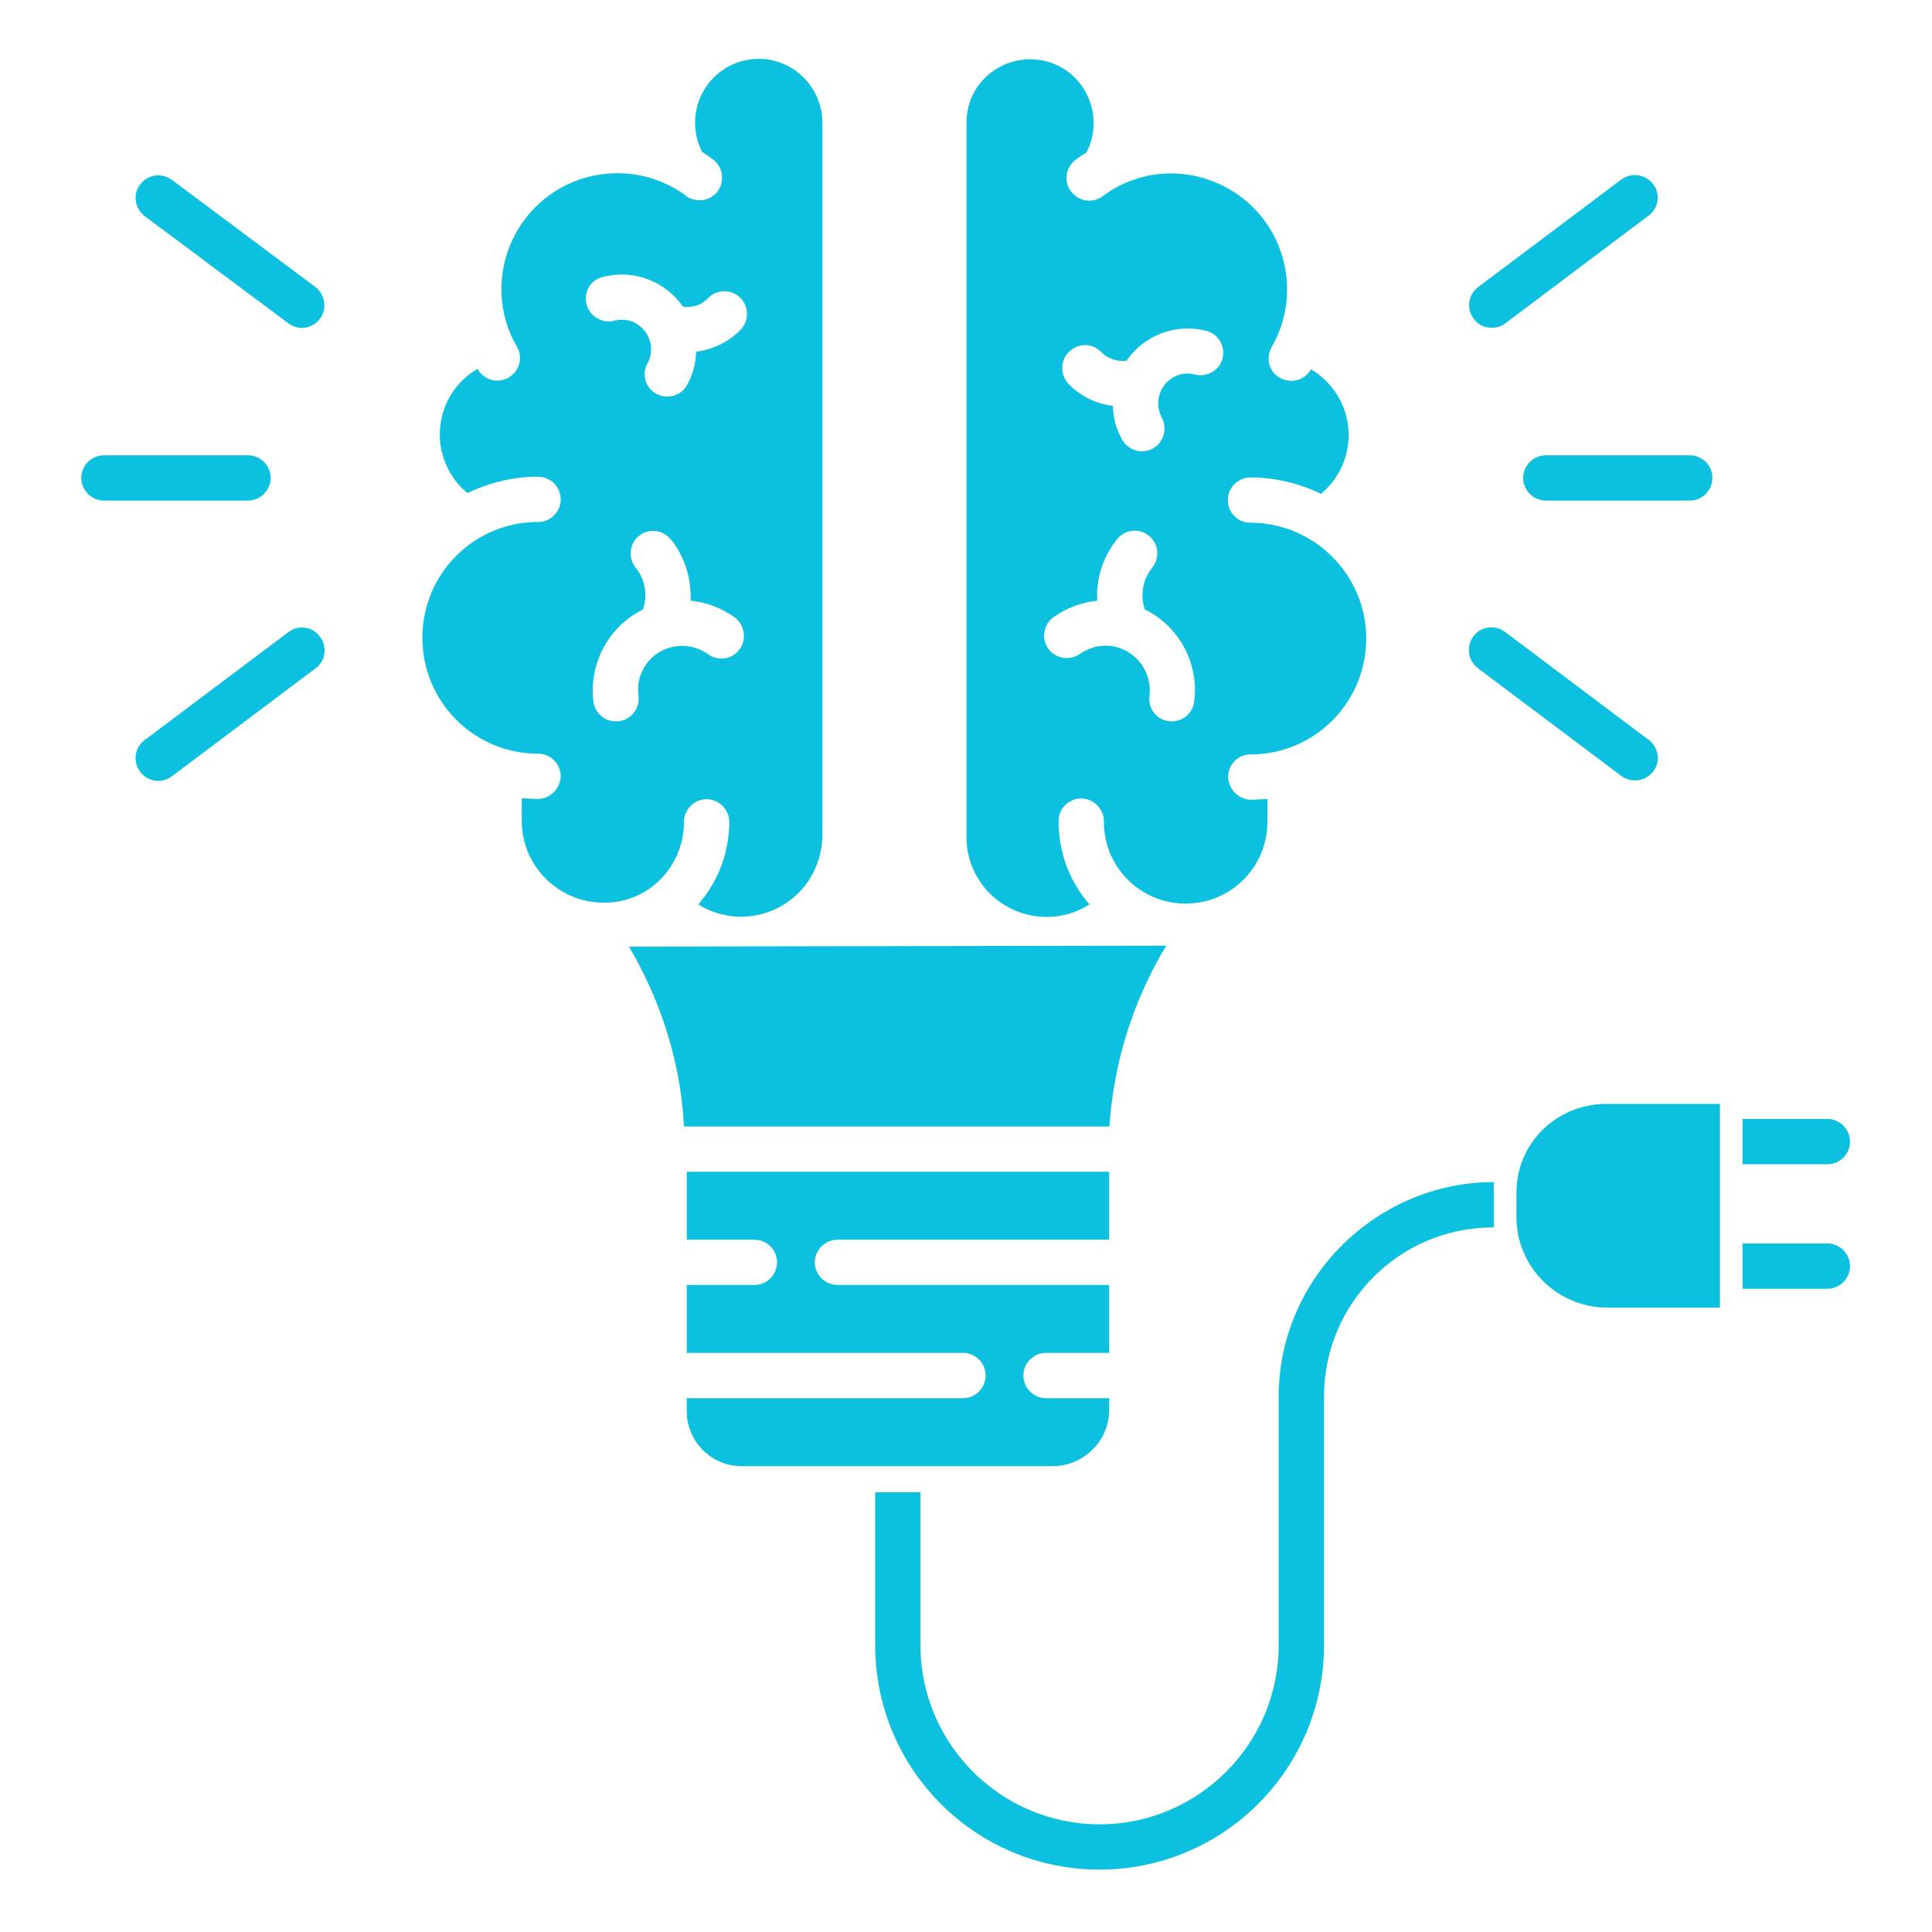
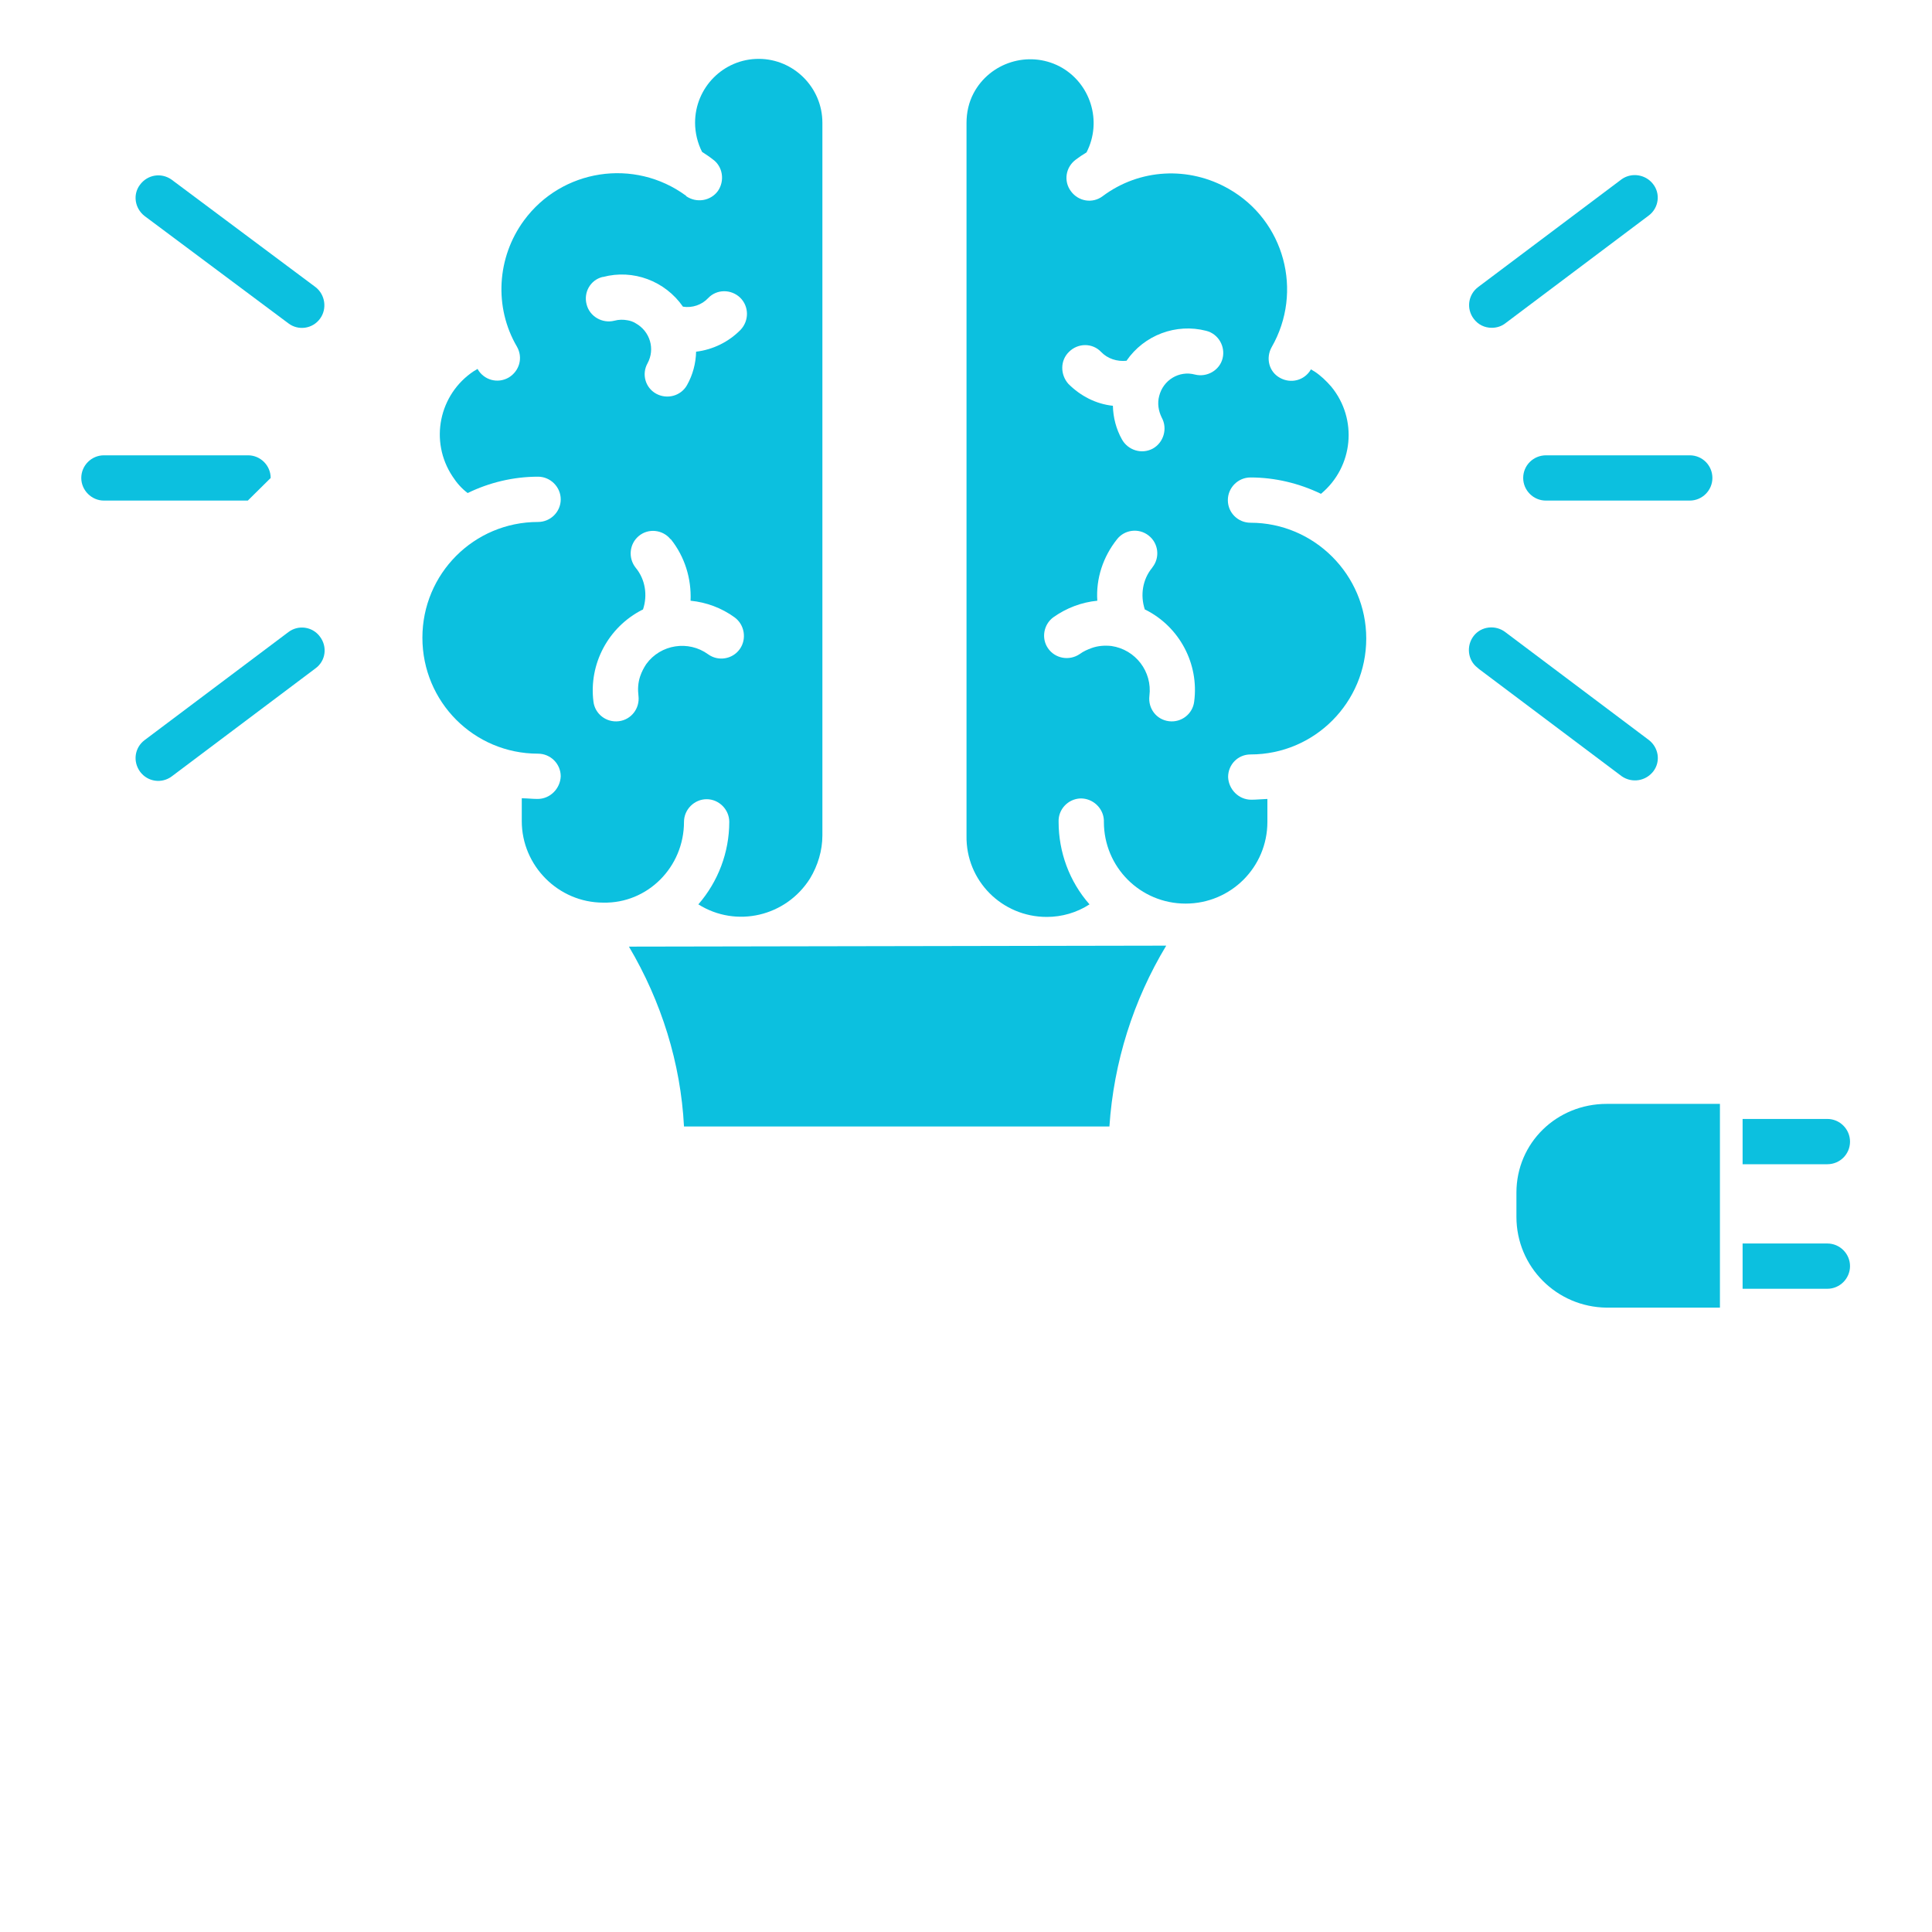
<svg xmlns="http://www.w3.org/2000/svg" width="40" zoomAndPan="magnify" viewBox="0 0 30 30" height="40" preserveAspectRatio="xMidYMid meet" version="1.0">
  <defs>
    <clipPath id="623fe6052c">
      <path d="M 1.258 7 L 5 7 L 5 8 L 1.258 8 Z M 1.258 7 " clip-rule="nonzero" />
    </clipPath>
    <clipPath id="ca1e3625eb">
      <path d="M 15 0.781 L 22 0.781 L 22 15 L 15 15 Z M 15 0.781 " clip-rule="nonzero" />
    </clipPath>
    <clipPath id="b1962d5ead">
      <path d="M 6 0.781 L 13 0.781 L 13 15 L 6 15 Z M 6 0.781 " clip-rule="nonzero" />
    </clipPath>
    <clipPath id="ed8fcdd760">
      <path d="M 27 17 L 28.836 17 L 28.836 19 L 27 19 Z M 27 17 " clip-rule="nonzero" />
    </clipPath>
    <clipPath id="712c9dabfc">
      <path d="M 27 19 L 28.836 19 L 28.836 21 L 27 21 Z M 27 19 " clip-rule="nonzero" />
    </clipPath>
    <clipPath id="f4917dbb01">
      <path d="M 13 18 L 24 18 L 24 29.031 L 13 29.031 Z M 13 18 " clip-rule="nonzero" />
    </clipPath>
  </defs>
  <path fill="#0cc0df" d="M 23.652 7.422 C 23.652 7.613 23.809 7.773 24.004 7.773 L 26.238 7.773 C 26.434 7.773 26.59 7.613 26.59 7.422 C 26.59 7.227 26.434 7.07 26.238 7.07 L 24.008 7.07 C 23.809 7.07 23.652 7.227 23.652 7.422 Z M 23.652 7.422 " fill-opacity="1" fill-rule="nonzero" />
  <path fill="#0cc0df" d="M 23.164 5.09 C 23.242 5.09 23.316 5.066 23.375 5.02 L 25.605 3.344 C 25.758 3.227 25.789 3.004 25.664 2.852 C 25.547 2.707 25.336 2.676 25.184 2.781 L 22.953 4.457 C 22.797 4.574 22.766 4.793 22.883 4.949 C 22.953 5.043 23.055 5.09 23.164 5.09 Z M 23.164 5.09 " fill-opacity="1" fill-rule="nonzero" />
  <path fill="#0cc0df" d="M 22.941 10.367 C 22.949 10.371 22.949 10.371 22.953 10.379 L 25.184 12.055 C 25.344 12.164 25.559 12.129 25.676 11.973 C 25.789 11.82 25.754 11.609 25.605 11.492 L 23.375 9.816 C 23.223 9.699 23 9.723 22.883 9.875 C 22.766 10.027 22.789 10.25 22.941 10.367 Z M 22.941 10.367 " fill-opacity="1" fill-rule="nonzero" />
  <g clip-path="url(#623fe6052c)">
-     <path fill="#0cc0df" d="M 4.203 7.422 C 4.203 7.227 4.043 7.07 3.852 7.07 L 1.613 7.07 C 1.422 7.07 1.262 7.227 1.262 7.422 C 1.262 7.613 1.422 7.773 1.613 7.773 L 3.848 7.773 C 4.043 7.773 4.203 7.613 4.203 7.422 Z M 4.203 7.422 " fill-opacity="1" fill-rule="nonzero" />
+     <path fill="#0cc0df" d="M 4.203 7.422 C 4.203 7.227 4.043 7.07 3.852 7.07 L 1.613 7.07 C 1.422 7.07 1.262 7.227 1.262 7.422 C 1.262 7.613 1.422 7.773 1.613 7.773 L 3.848 7.773 Z M 4.203 7.422 " fill-opacity="1" fill-rule="nonzero" />
  </g>
  <path fill="#0cc0df" d="M 4.477 9.816 L 2.246 11.492 C 2.09 11.609 2.059 11.824 2.176 11.984 C 2.293 12.141 2.512 12.172 2.668 12.055 L 4.898 10.379 C 5.059 10.262 5.086 10.043 4.969 9.887 C 4.852 9.727 4.629 9.699 4.477 9.816 Z M 4.477 9.816 " fill-opacity="1" fill-rule="nonzero" />
  <path fill="#0cc0df" d="M 4.898 4.457 L 2.664 2.789 C 2.504 2.676 2.289 2.711 2.172 2.871 C 2.059 3.023 2.094 3.234 2.242 3.352 L 4.477 5.02 C 4.629 5.137 4.852 5.109 4.969 4.949 C 5.082 4.797 5.051 4.574 4.898 4.457 Z M 4.898 4.457 " fill-opacity="1" fill-rule="nonzero" />
  <g clip-path="url(#ca1e3625eb)">
    <path fill="#0cc0df" d="M 16.254 14.238 C 16.488 14.238 16.719 14.172 16.918 14.043 C 16.605 13.688 16.438 13.23 16.438 12.762 C 16.43 12.57 16.582 12.406 16.777 12.398 C 16.969 12.395 17.133 12.547 17.141 12.738 C 17.141 12.742 17.141 12.754 17.141 12.762 C 17.141 13.465 17.707 14.031 18.41 14.031 C 19.113 14.031 19.68 13.465 19.68 12.762 L 19.68 12.406 C 19.562 12.41 19.512 12.418 19.43 12.418 C 19.234 12.418 19.078 12.258 19.07 12.066 C 19.07 11.871 19.223 11.715 19.418 11.715 C 20.414 11.715 21.215 10.906 21.215 9.914 C 21.215 8.926 20.406 8.117 19.418 8.117 C 19.223 8.117 19.066 7.961 19.066 7.766 C 19.066 7.574 19.223 7.414 19.418 7.414 C 19.797 7.414 20.172 7.504 20.512 7.668 C 21.016 7.25 21.086 6.508 20.672 6.004 C 20.594 5.914 20.508 5.832 20.414 5.77 C 20.395 5.758 20.371 5.746 20.355 5.734 C 20.355 5.734 20.355 5.738 20.355 5.738 C 20.254 5.91 20.043 5.961 19.875 5.867 C 19.703 5.773 19.652 5.559 19.746 5.391 C 20.242 4.527 19.945 3.426 19.082 2.934 C 18.461 2.578 17.695 2.617 17.121 3.047 C 16.965 3.164 16.746 3.129 16.629 2.969 C 16.512 2.812 16.547 2.594 16.707 2.477 C 16.758 2.438 16.812 2.402 16.871 2.367 C 17.121 1.883 16.934 1.285 16.453 1.031 C 15.969 0.781 15.371 0.969 15.117 1.449 C 15.043 1.59 15.008 1.746 15.008 1.91 L 15.008 12.977 C 14.996 13.676 15.559 14.238 16.254 14.238 Z M 16.602 5.461 C 16.742 5.324 16.965 5.324 17.098 5.465 C 17.199 5.57 17.344 5.617 17.492 5.602 C 17.766 5.203 18.262 5.016 18.73 5.137 C 18.918 5.184 19.031 5.379 18.984 5.566 C 18.938 5.75 18.742 5.863 18.555 5.816 C 18.309 5.75 18.062 5.902 18 6.148 C 17.969 6.262 17.988 6.379 18.039 6.484 C 18.133 6.652 18.07 6.871 17.902 6.965 C 17.73 7.059 17.516 6.992 17.422 6.824 C 17.332 6.664 17.285 6.484 17.281 6.301 C 17.016 6.273 16.777 6.148 16.59 5.961 C 16.461 5.816 16.461 5.594 16.602 5.461 Z M 16.355 9.586 C 16.559 9.441 16.793 9.352 17.039 9.328 C 17.016 8.984 17.129 8.645 17.344 8.375 C 17.461 8.223 17.684 8.195 17.836 8.316 C 17.988 8.434 18.016 8.656 17.895 8.809 C 17.895 8.809 17.891 8.816 17.891 8.816 C 17.742 8.996 17.703 9.242 17.777 9.465 C 17.785 9.465 17.785 9.469 17.789 9.469 C 18.316 9.734 18.621 10.309 18.543 10.895 C 18.52 11.086 18.344 11.223 18.152 11.199 C 17.957 11.176 17.824 11 17.848 10.805 C 17.895 10.43 17.633 10.086 17.258 10.031 C 17.156 10.02 17.051 10.027 16.953 10.062 C 16.887 10.086 16.824 10.113 16.766 10.156 C 16.605 10.266 16.383 10.227 16.273 10.066 C 16.168 9.914 16.203 9.699 16.355 9.586 Z M 16.355 9.586 " fill-opacity="1" fill-rule="nonzero" />
  </g>
  <path fill="#0cc0df" d="M 23.547 18.52 L 23.547 18.895 C 23.547 19.672 24.172 20.297 24.949 20.305 L 26.707 20.305 L 26.707 17.141 L 24.949 17.141 C 24.172 17.141 23.547 17.746 23.547 18.52 Z M 23.547 18.52 " fill-opacity="1" fill-rule="nonzero" />
  <g clip-path="url(#b1962d5ead)">
    <path fill="#0cc0df" d="M 10.621 12.762 C 10.621 12.57 10.781 12.41 10.973 12.41 C 11.164 12.41 11.324 12.57 11.324 12.762 C 11.324 13.234 11.152 13.688 10.844 14.043 C 11.434 14.414 12.207 14.23 12.578 13.641 C 12.699 13.441 12.77 13.207 12.77 12.973 L 12.77 1.906 C 12.77 1.359 12.324 0.914 11.781 0.914 C 11.234 0.914 10.793 1.359 10.793 1.906 C 10.793 2.062 10.832 2.223 10.902 2.359 C 10.957 2.395 11.012 2.43 11.066 2.473 C 11.223 2.582 11.258 2.805 11.148 2.965 C 11.035 3.121 10.816 3.156 10.656 3.047 C 10.656 3.047 10.652 3.039 10.652 3.039 C 9.848 2.449 8.723 2.625 8.137 3.422 C 7.715 3.996 7.668 4.77 8.027 5.383 C 8.125 5.555 8.066 5.762 7.898 5.863 C 7.727 5.961 7.516 5.902 7.418 5.734 C 7.418 5.734 7.418 5.727 7.418 5.727 C 7.402 5.738 7.379 5.75 7.359 5.762 C 6.816 6.121 6.664 6.852 7.027 7.398 C 7.09 7.496 7.168 7.586 7.262 7.656 C 7.598 7.492 7.973 7.402 8.355 7.402 C 8.547 7.402 8.707 7.562 8.707 7.754 C 8.707 7.949 8.547 8.105 8.355 8.105 C 7.359 8.105 6.559 8.91 6.559 9.902 C 6.559 10.898 7.359 11.703 8.355 11.703 C 8.547 11.703 8.707 11.859 8.707 12.055 C 8.699 12.246 8.543 12.406 8.348 12.406 C 8.266 12.406 8.219 12.398 8.102 12.395 L 8.102 12.75 C 8.102 13.445 8.672 14.016 9.367 14.016 C 10.055 14.031 10.621 13.465 10.621 12.762 Z M 9.109 4.727 C 9.059 4.539 9.168 4.348 9.355 4.301 C 9.355 4.301 9.363 4.301 9.363 4.301 C 9.832 4.176 10.328 4.363 10.605 4.762 C 10.75 4.785 10.898 4.734 10.996 4.629 C 11.129 4.488 11.352 4.488 11.492 4.621 C 11.633 4.758 11.633 4.98 11.5 5.121 C 11.316 5.309 11.07 5.43 10.809 5.461 C 10.805 5.641 10.758 5.82 10.668 5.98 C 10.574 6.148 10.359 6.207 10.188 6.113 C 10.02 6.02 9.961 5.809 10.055 5.641 C 10.176 5.418 10.094 5.145 9.871 5.02 C 9.832 4.996 9.789 4.98 9.742 4.973 C 9.68 4.961 9.609 4.961 9.539 4.98 C 9.352 5.027 9.156 4.914 9.109 4.727 Z M 10.035 10.312 C 9.996 10.371 9.965 10.43 9.941 10.5 C 9.906 10.602 9.902 10.707 9.914 10.805 C 9.938 11 9.801 11.176 9.609 11.199 C 9.414 11.223 9.238 11.086 9.215 10.895 C 9.141 10.309 9.445 9.738 9.973 9.469 C 9.977 9.469 9.977 9.465 9.984 9.465 C 10.059 9.242 10.02 8.996 9.871 8.816 C 9.75 8.664 9.773 8.445 9.918 8.324 C 10.066 8.199 10.289 8.223 10.41 8.371 C 10.41 8.371 10.418 8.375 10.418 8.375 C 10.633 8.645 10.738 8.984 10.723 9.328 C 10.969 9.352 11.207 9.441 11.406 9.586 C 11.562 9.699 11.598 9.922 11.488 10.078 C 11.375 10.238 11.152 10.273 10.996 10.16 C 10.691 9.938 10.258 10.004 10.035 10.312 Z M 10.035 10.312 " fill-opacity="1" fill-rule="nonzero" />
  </g>
  <g clip-path="url(#ed8fcdd760)">
    <path fill="#0cc0df" d="M 28.727 17.727 C 28.727 17.535 28.57 17.375 28.375 17.375 L 27.059 17.375 L 27.059 18.078 L 28.375 18.078 C 28.57 18.078 28.727 17.922 28.727 17.727 Z M 28.727 17.727 " fill-opacity="1" fill-rule="nonzero" />
  </g>
  <g clip-path="url(#712c9dabfc)">
    <path fill="#0cc0df" d="M 28.375 19.309 L 27.059 19.309 L 27.059 20.012 L 28.375 20.012 C 28.57 20.012 28.727 19.852 28.727 19.66 C 28.727 19.469 28.57 19.309 28.375 19.309 Z M 28.375 19.309 " fill-opacity="1" fill-rule="nonzero" />
  </g>
  <g clip-path="url(#f4917dbb01)">
-     <path fill="#0cc0df" d="M 19.855 21.688 L 19.855 25.547 C 19.855 27.078 18.609 28.328 17.074 28.328 C 15.539 28.328 14.293 27.078 14.293 25.547 L 14.293 23.172 L 13.59 23.172 L 13.59 25.547 C 13.59 27.473 15.148 29.031 17.074 29.031 C 19 29.031 20.559 27.465 20.559 25.547 L 20.559 21.688 C 20.559 20.234 21.734 19.059 23.188 19.059 C 23.188 19.059 23.195 19.059 23.195 19.059 L 23.195 18.355 C 21.379 18.355 19.855 19.848 19.855 21.688 Z M 19.855 21.688 " fill-opacity="1" fill-rule="nonzero" />
-   </g>
-   <path fill="#0cc0df" d="M 17.223 21.91 C 17.223 21.902 17.223 21.898 17.223 21.898 L 17.223 21.711 L 16.242 21.711 C 16.051 21.711 15.891 21.551 15.891 21.359 C 15.891 21.164 16.051 21.008 16.242 21.008 L 17.223 21.008 L 17.223 19.953 L 13.004 19.953 C 12.812 19.953 12.652 19.793 12.652 19.602 C 12.652 19.41 12.812 19.25 13.004 19.25 L 17.223 19.25 L 17.223 18.195 L 10.664 18.195 L 10.664 19.25 L 11.715 19.25 C 11.91 19.25 12.066 19.41 12.066 19.602 C 12.066 19.793 11.91 19.953 11.715 19.953 L 10.664 19.953 L 10.664 21.008 L 14.953 21.008 C 15.148 21.008 15.305 21.164 15.305 21.359 C 15.305 21.551 15.148 21.711 14.953 21.711 L 10.664 21.711 L 10.664 21.891 C 10.652 22.359 11.023 22.754 11.492 22.766 C 11.504 22.766 11.516 22.766 11.527 22.766 L 16.324 22.766 C 16.812 22.777 17.211 22.391 17.223 21.91 Z M 17.223 21.91 " fill-opacity="1" fill-rule="nonzero" />
+     </g>
  <path fill="#0cc0df" d="M 18.109 14.684 L 9.766 14.699 C 10.27 15.551 10.57 16.508 10.621 17.492 L 17.227 17.492 C 17.293 16.496 17.598 15.531 18.109 14.684 Z M 18.109 14.684 " fill-opacity="1" fill-rule="nonzero" />
</svg>